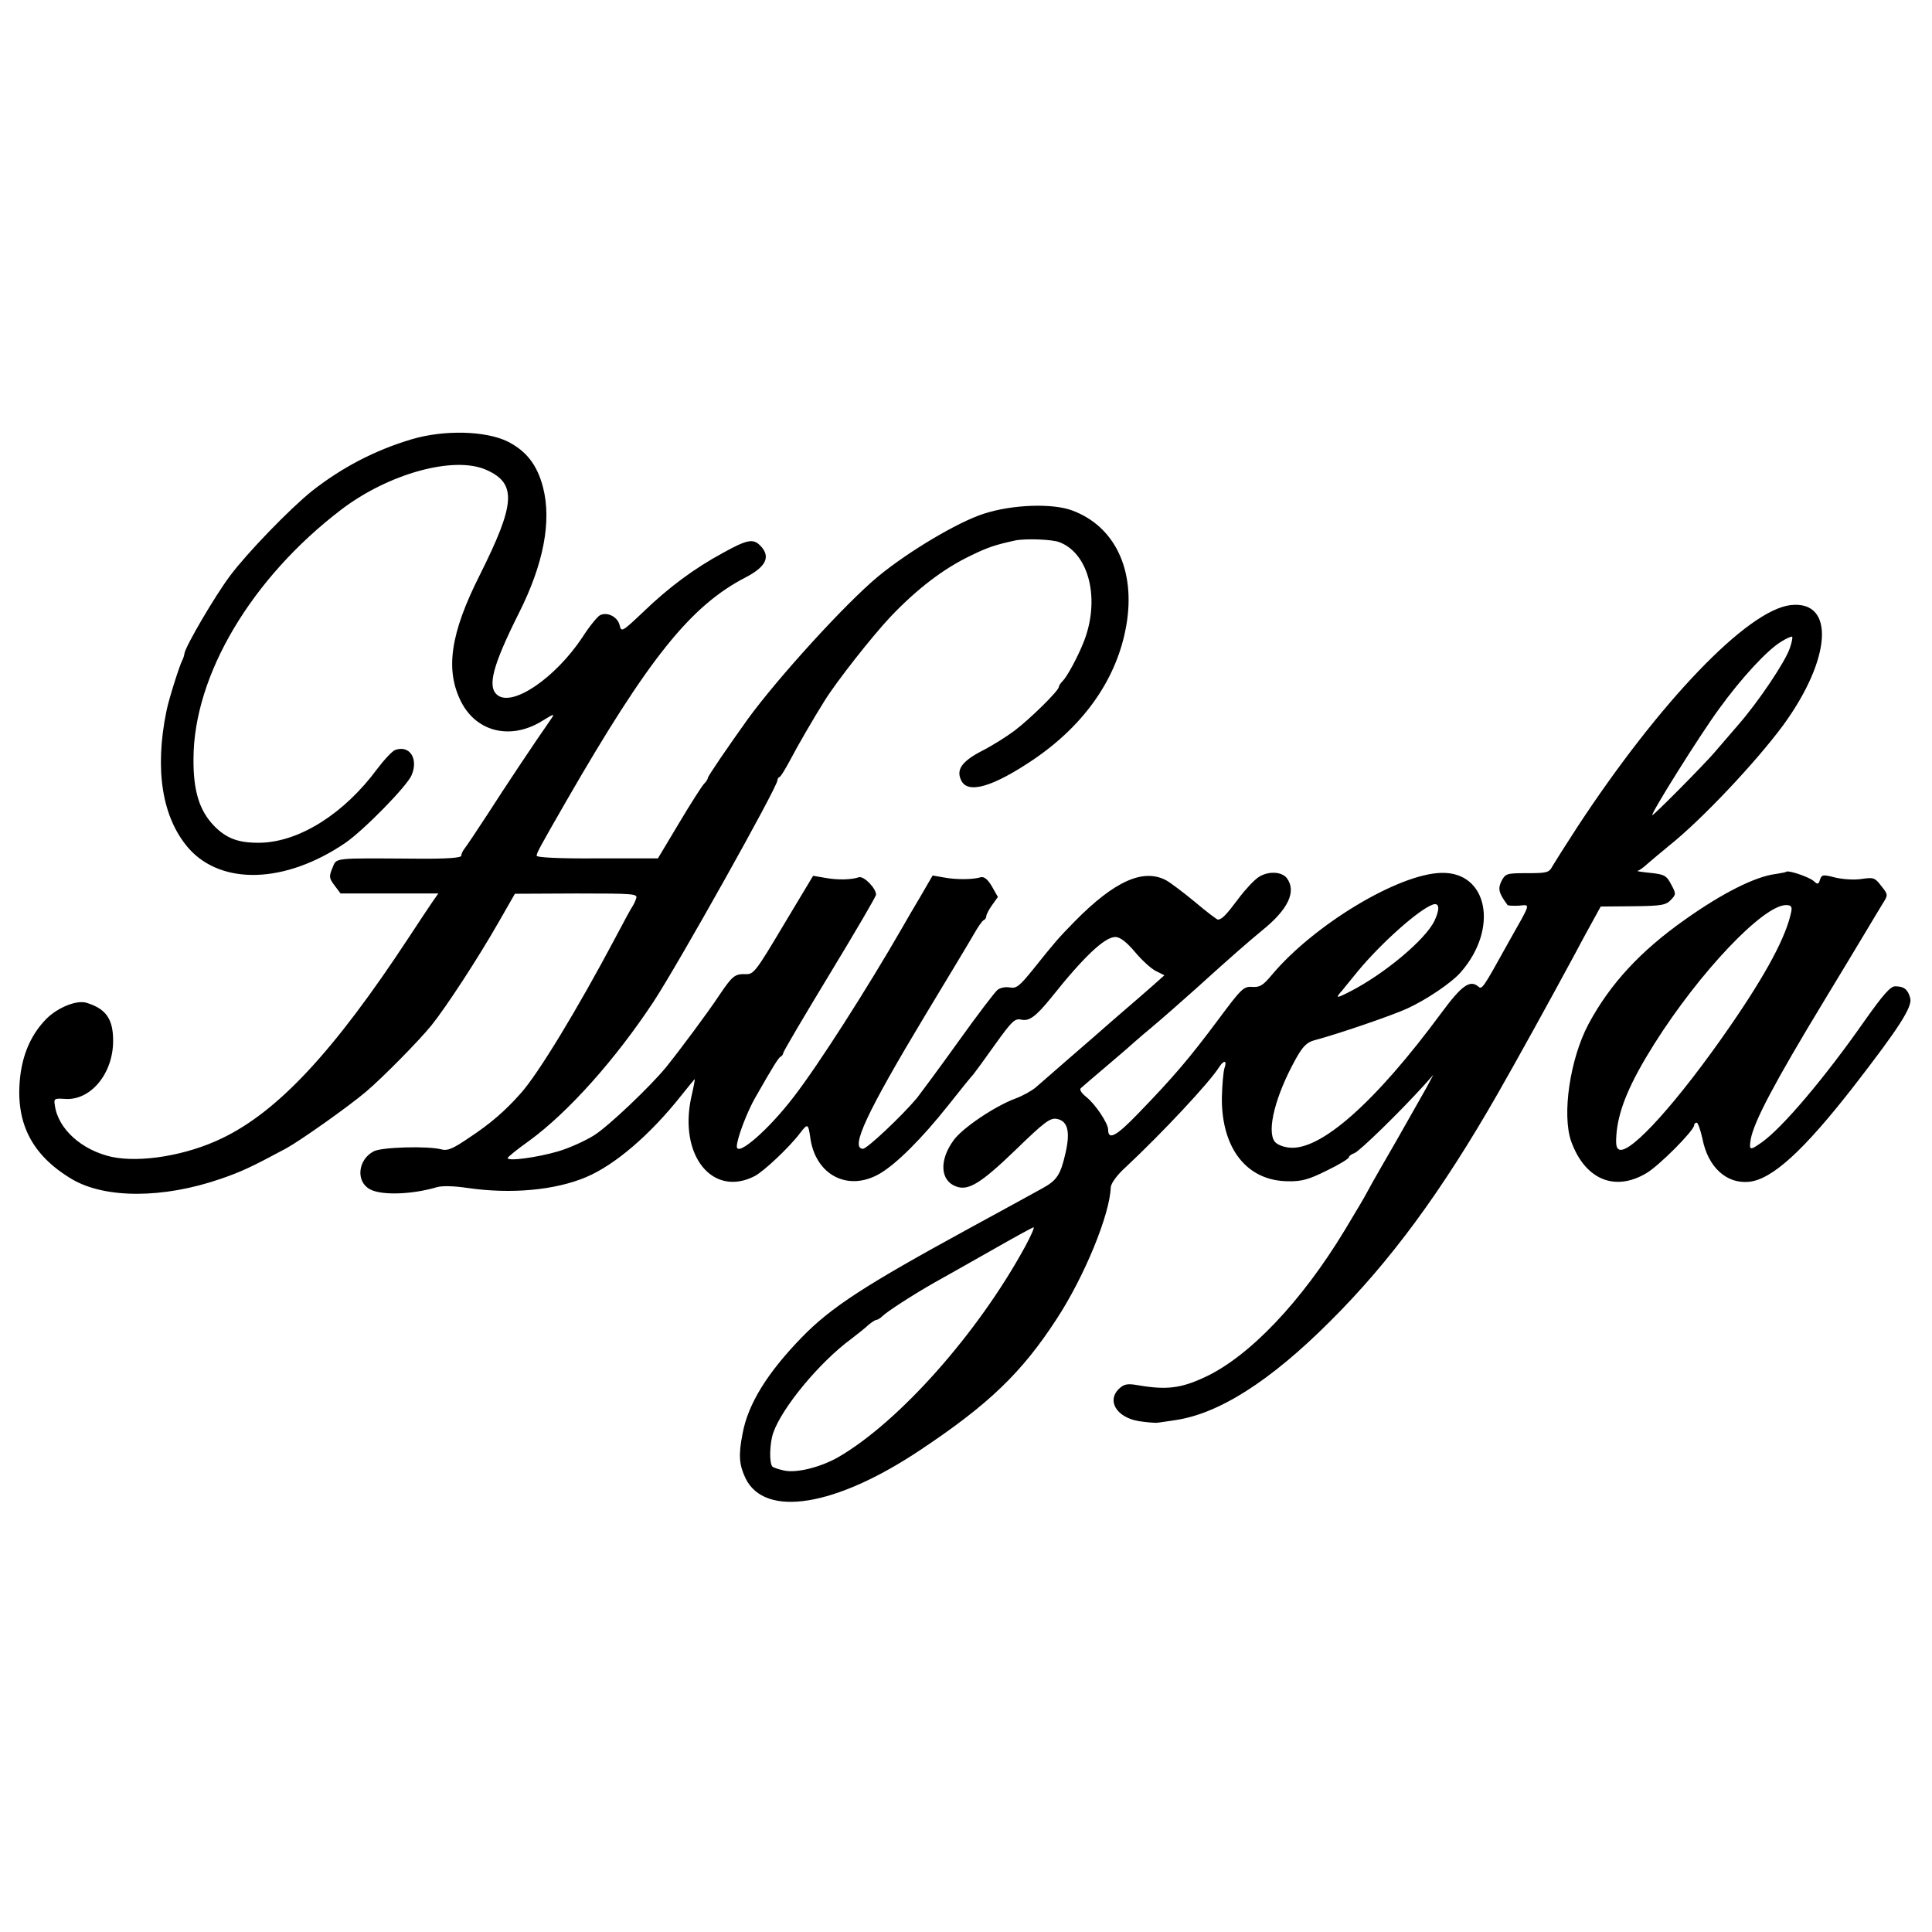
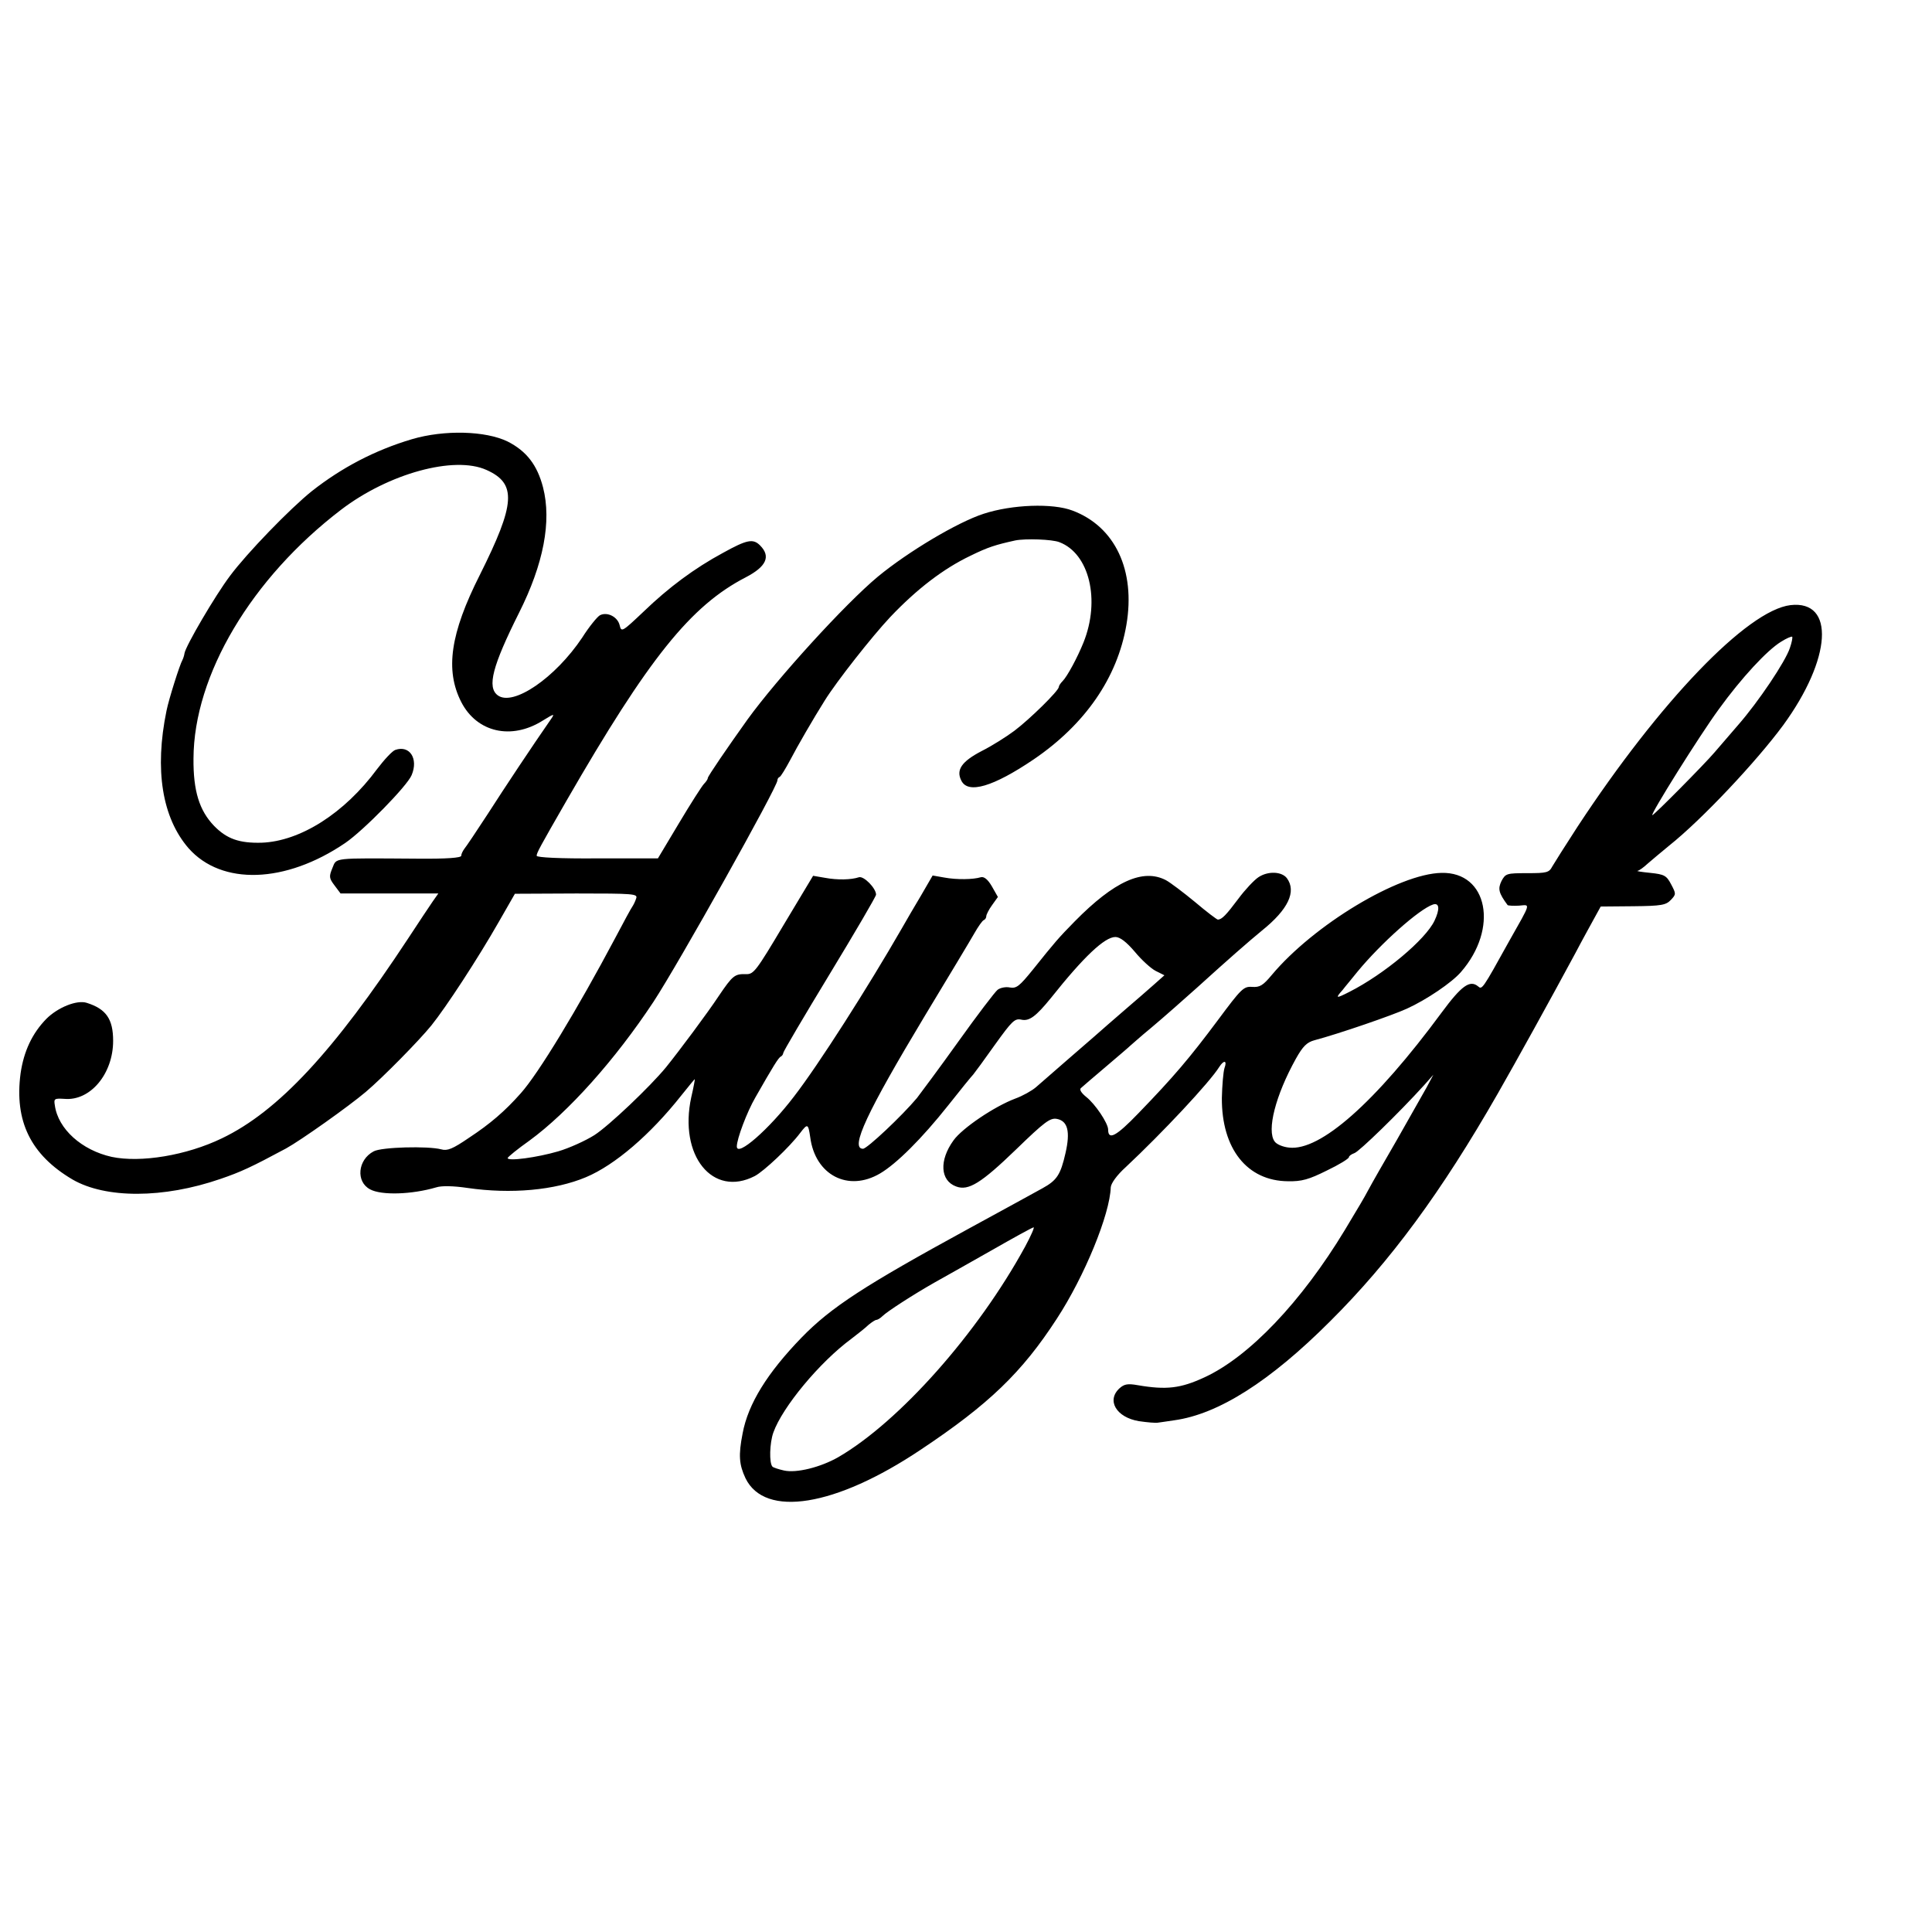
<svg xmlns="http://www.w3.org/2000/svg" version="1.0" width="666pt" height="666pt" viewBox="0 0 666 666" preserveAspectRatio="xMidYMid meet">
  <g transform="translate(0,666) scale(0.1,-0.1)" fill="#000000" stroke="none">
    <path d="M1420 5146 c-128 -38 -242 -98 -345 -179 -76 -61 -224 -214 -282 -292 -52 -69 -153 -242 -157 -267 -1 -7 -4 -17 -7 -23 -9 -15 -47 -135 -55 -175 -42 -204 -15 -369 76 -474 114 -129 334 -122 540 18 63 43 214 197 229 234 24 57 -7 104 -56 87 -10 -3 -38 -33 -63 -66 -113 -153 -265 -249 -398 -254 -77 -2 -120 13 -164 58 -51 53 -72 121 -71 232 1 288 200 622 509 858 164 125 390 187 501 137 105 -47 100 -116 -23 -362 -102 -202 -120 -328 -64 -438 54 -105 173 -132 281 -64 39 24 42 25 29 6 -66 -95 -159 -235 -218 -327 -39 -60 -76 -115 -82 -122 -5 -7 -10 -17 -10 -23 0 -7 -49 -11 -152 -10 -295 2 -277 4 -292 -32 -12 -29 -12 -35 7 -60 l21 -28 168 0 169 0 -19 -27 c-11 -16 -49 -73 -85 -128 -256 -389 -448 -596 -642 -689 -122 -59 -280 -85 -380 -64 -103 23 -185 96 -196 178 -4 23 -1 24 33 22 89 -8 168 86 168 200 0 75 -24 110 -91 131 -34 11 -100 -16 -139 -55 -49 -50 -78 -112 -89 -188 -22 -165 35 -281 179 -366 114 -66 313 -66 510 2 70 24 105 40 226 105 51 28 216 145 275 195 58 49 183 176 226 229 50 62 160 230 233 358 l55 96 212 1 c198 0 212 -1 206 -17 -3 -10 -9 -22 -13 -28 -4 -5 -31 -55 -60 -110 -129 -243 -264 -466 -325 -534 -54 -61 -105 -105 -178 -153 -57 -39 -75 -46 -96 -40 -45 12 -206 8 -233 -7 -55 -29 -62 -105 -12 -131 39 -21 143 -18 228 7 18 6 60 5 107 -2 151 -22 302 -8 409 37 100 42 222 147 328 281 25 31 46 57 47 57 1 0 -4 -28 -12 -62 -44 -202 74 -347 219 -272 32 17 120 100 156 148 26 34 28 33 35 -14 17 -131 131 -190 241 -125 56 33 143 119 235 235 41 52 80 100 86 106 5 6 39 52 75 103 59 82 68 91 91 86 27 -6 50 11 102 75 113 142 185 210 222 210 16 0 38 -17 67 -51 23 -28 56 -58 72 -66 l30 -15 -36 -32 c-19 -17 -64 -56 -99 -86 -35 -30 -84 -73 -109 -95 -43 -37 -137 -119 -199 -173 -14 -12 -46 -30 -71 -39 -72 -27 -183 -102 -213 -144 -50 -69 -46 -139 9 -159 42 -16 86 11 207 128 98 95 117 109 140 105 38 -7 47 -44 30 -118 -17 -75 -30 -94 -79 -121 -22 -12 -136 -75 -254 -139 -359 -196 -475 -271 -577 -376 -118 -122 -184 -228 -203 -330 -15 -76 -12 -108 10 -155 67 -137 310 -98 603 98 236 157 350 267 470 452 96 147 183 360 186 453 1 14 21 42 52 70 126 118 289 292 322 345 16 25 28 23 18 -4 -4 -13 -8 -59 -9 -103 -1 -175 87 -286 228 -287 47 -1 72 6 134 37 42 20 76 41 76 46 0 4 8 10 19 14 16 5 154 139 241 235 l31 35 -24 -45 c-14 -25 -60 -106 -102 -180 -43 -74 -87 -151 -97 -170 -21 -39 -27 -48 -82 -140 -150 -248 -330 -437 -484 -508 -82 -38 -131 -44 -230 -27 -34 6 -46 4 -62 -10 -47 -42 -12 -101 66 -114 28 -4 58 -7 67 -5 9 1 34 5 55 8 152 21 330 134 537 341 208 207 384 446 578 785 68 119 178 318 268 485 23 44 53 98 65 120 l22 40 112 1 c98 1 113 4 130 22 18 19 18 21 1 53 -16 31 -24 35 -72 40 -30 3 -49 6 -44 7 6 1 21 12 35 25 14 12 47 40 74 62 113 90 300 289 393 415 167 229 180 432 25 414 -149 -18 -451 -333 -734 -764 -41 -63 -80 -125 -87 -137 -11 -21 -19 -23 -86 -23 -71 0 -75 -1 -89 -27 -13 -27 -10 -41 21 -83 2 -2 20 -3 39 -2 40 3 44 15 -34 -123 -93 -168 -93 -167 -107 -155 -28 23 -57 2 -125 -90 -230 -312 -419 -478 -526 -466 -21 2 -43 11 -50 21 -28 38 3 159 73 285 24 43 38 57 64 64 83 22 269 86 319 109 68 31 155 90 186 126 131 150 93 346 -67 342 -148 -3 -440 -179 -585 -352 -30 -36 -41 -43 -68 -41 -29 2 -37 -6 -118 -115 -97 -130 -152 -195 -274 -321 -76 -79 -104 -94 -104 -56 0 22 -45 89 -76 113 -16 13 -24 25 -18 30 5 5 43 37 84 72 41 35 80 68 86 74 6 5 37 33 70 60 50 42 114 99 160 140 108 98 179 160 224 197 91 73 120 135 86 181 -18 23 -65 25 -98 3 -15 -10 -46 -43 -69 -74 -42 -56 -57 -72 -71 -72 -3 0 -39 27 -79 61 -40 33 -85 67 -100 75 -79 41 -178 -4 -314 -142 -56 -57 -68 -71 -144 -166 -47 -58 -57 -66 -80 -62 -14 3 -33 -1 -42 -8 -9 -7 -70 -87 -135 -178 -65 -91 -130 -178 -143 -195 -52 -62 -172 -175 -186 -175 -46 0 14 127 213 458 81 134 158 262 171 285 13 23 28 44 32 45 5 2 9 8 9 14 0 5 9 23 20 38 l20 28 -21 37 c-14 24 -27 34 -38 31 -26 -8 -83 -9 -126 -1 l-40 7 -40 -69 c-22 -37 -52 -88 -66 -113 -118 -205 -287 -470 -372 -580 -86 -113 -197 -210 -197 -172 0 26 35 119 64 169 61 107 80 138 88 141 4 2 8 8 8 12 0 5 72 127 160 272 88 145 160 268 160 274 0 22 -42 65 -59 60 -27 -9 -74 -10 -117 -2 l-41 7 -102 -170 c-94 -158 -103 -170 -129 -169 -39 1 -46 -4 -94 -75 -39 -59 -136 -189 -182 -246 -55 -67 -197 -202 -247 -234 -30 -19 -87 -45 -125 -56 -72 -21 -174 -35 -174 -23 1 4 34 31 75 60 134 98 296 279 428 479 86 131 427 740 427 763 0 5 3 10 8 12 4 2 20 28 36 58 25 48 80 143 119 205 41 66 163 221 226 288 92 97 184 167 276 211 61 30 87 38 155 53 35 7 127 4 152 -6 103 -39 142 -199 83 -346 -21 -52 -56 -117 -72 -133 -7 -7 -13 -16 -13 -20 0 -13 -100 -111 -153 -151 -28 -21 -79 -53 -113 -70 -69 -36 -89 -65 -70 -102 23 -47 110 -21 249 73 178 121 289 282 320 464 32 188 -39 339 -186 394 -68 26 -208 21 -306 -11 -90 -29 -261 -131 -365 -217 -112 -93 -346 -350 -449 -492 -70 -98 -137 -196 -137 -202 0 -4 -6 -13 -13 -20 -7 -7 -46 -68 -86 -135 l-73 -122 -209 0 c-127 -1 -209 3 -209 9 0 10 11 30 103 190 283 491 428 672 618 770 71 37 87 72 49 110 -24 24 -45 20 -128 -26 -98 -53 -187 -119 -273 -202 -75 -71 -77 -72 -83 -47 -7 29 -43 47 -68 34 -9 -5 -37 -39 -61 -77 -93 -139 -238 -238 -291 -199 -38 28 -18 102 73 284 85 169 113 316 83 433 -20 77 -57 125 -122 158 -76 37 -218 41 -330 8z m4750 -720 c-15 -46 -108 -185 -179 -266 -31 -36 -67 -78 -81 -94 -34 -40 -208 -216 -214 -216 -9 0 163 275 229 365 78 108 167 204 215 233 19 12 36 19 38 17 2 -2 -1 -19 -8 -39z m-1225 -940 c-31 -65 -173 -184 -293 -245 -47 -24 -50 -23 -24 6 9 12 33 40 52 64 80 97 212 215 260 231 22 7 24 -16 5 -56z m-1411 -1123 c-163 -299 -434 -604 -644 -726 -61 -35 -145 -56 -188 -46 -18 4 -36 10 -39 13 -12 12 -10 82 3 118 31 87 159 242 269 323 22 17 49 38 59 48 11 9 23 17 27 17 4 0 14 6 21 13 16 16 106 74 178 115 30 17 118 66 195 110 77 44 144 81 148 81 4 1 -9 -29 -29 -66z" />
-     <path d="M6158 3655 c-2 -2 -19 -5 -38 -8 -70 -9 -183 -66 -310 -156 -155 -109 -260 -223 -334 -361 -64 -120 -92 -312 -60 -404 47 -131 149 -175 258 -111 44 25 166 148 166 166 0 5 4 9 9 9 4 0 13 -25 20 -57 19 -96 82 -154 159 -147 80 7 190 108 362 329 155 200 203 274 195 304 -8 30 -21 41 -52 41 -16 0 -41 -28 -104 -117 -139 -199 -285 -371 -356 -421 -41 -29 -44 -28 -38 10 11 62 84 199 250 473 55 91 120 198 143 237 24 40 52 87 62 103 19 30 19 31 -5 61 -22 29 -27 30 -68 24 -26 -4 -65 -1 -91 5 -42 11 -46 10 -52 -7 -5 -17 -8 -18 -22 -5 -16 14 -87 38 -94 32z m17 -137 c-17 -85 -85 -213 -212 -397 -176 -255 -341 -439 -381 -424 -11 5 -13 18 -9 62 9 82 47 171 130 303 156 247 375 478 454 478 17 0 21 -5 18 -22z" />
  </g>
</svg>